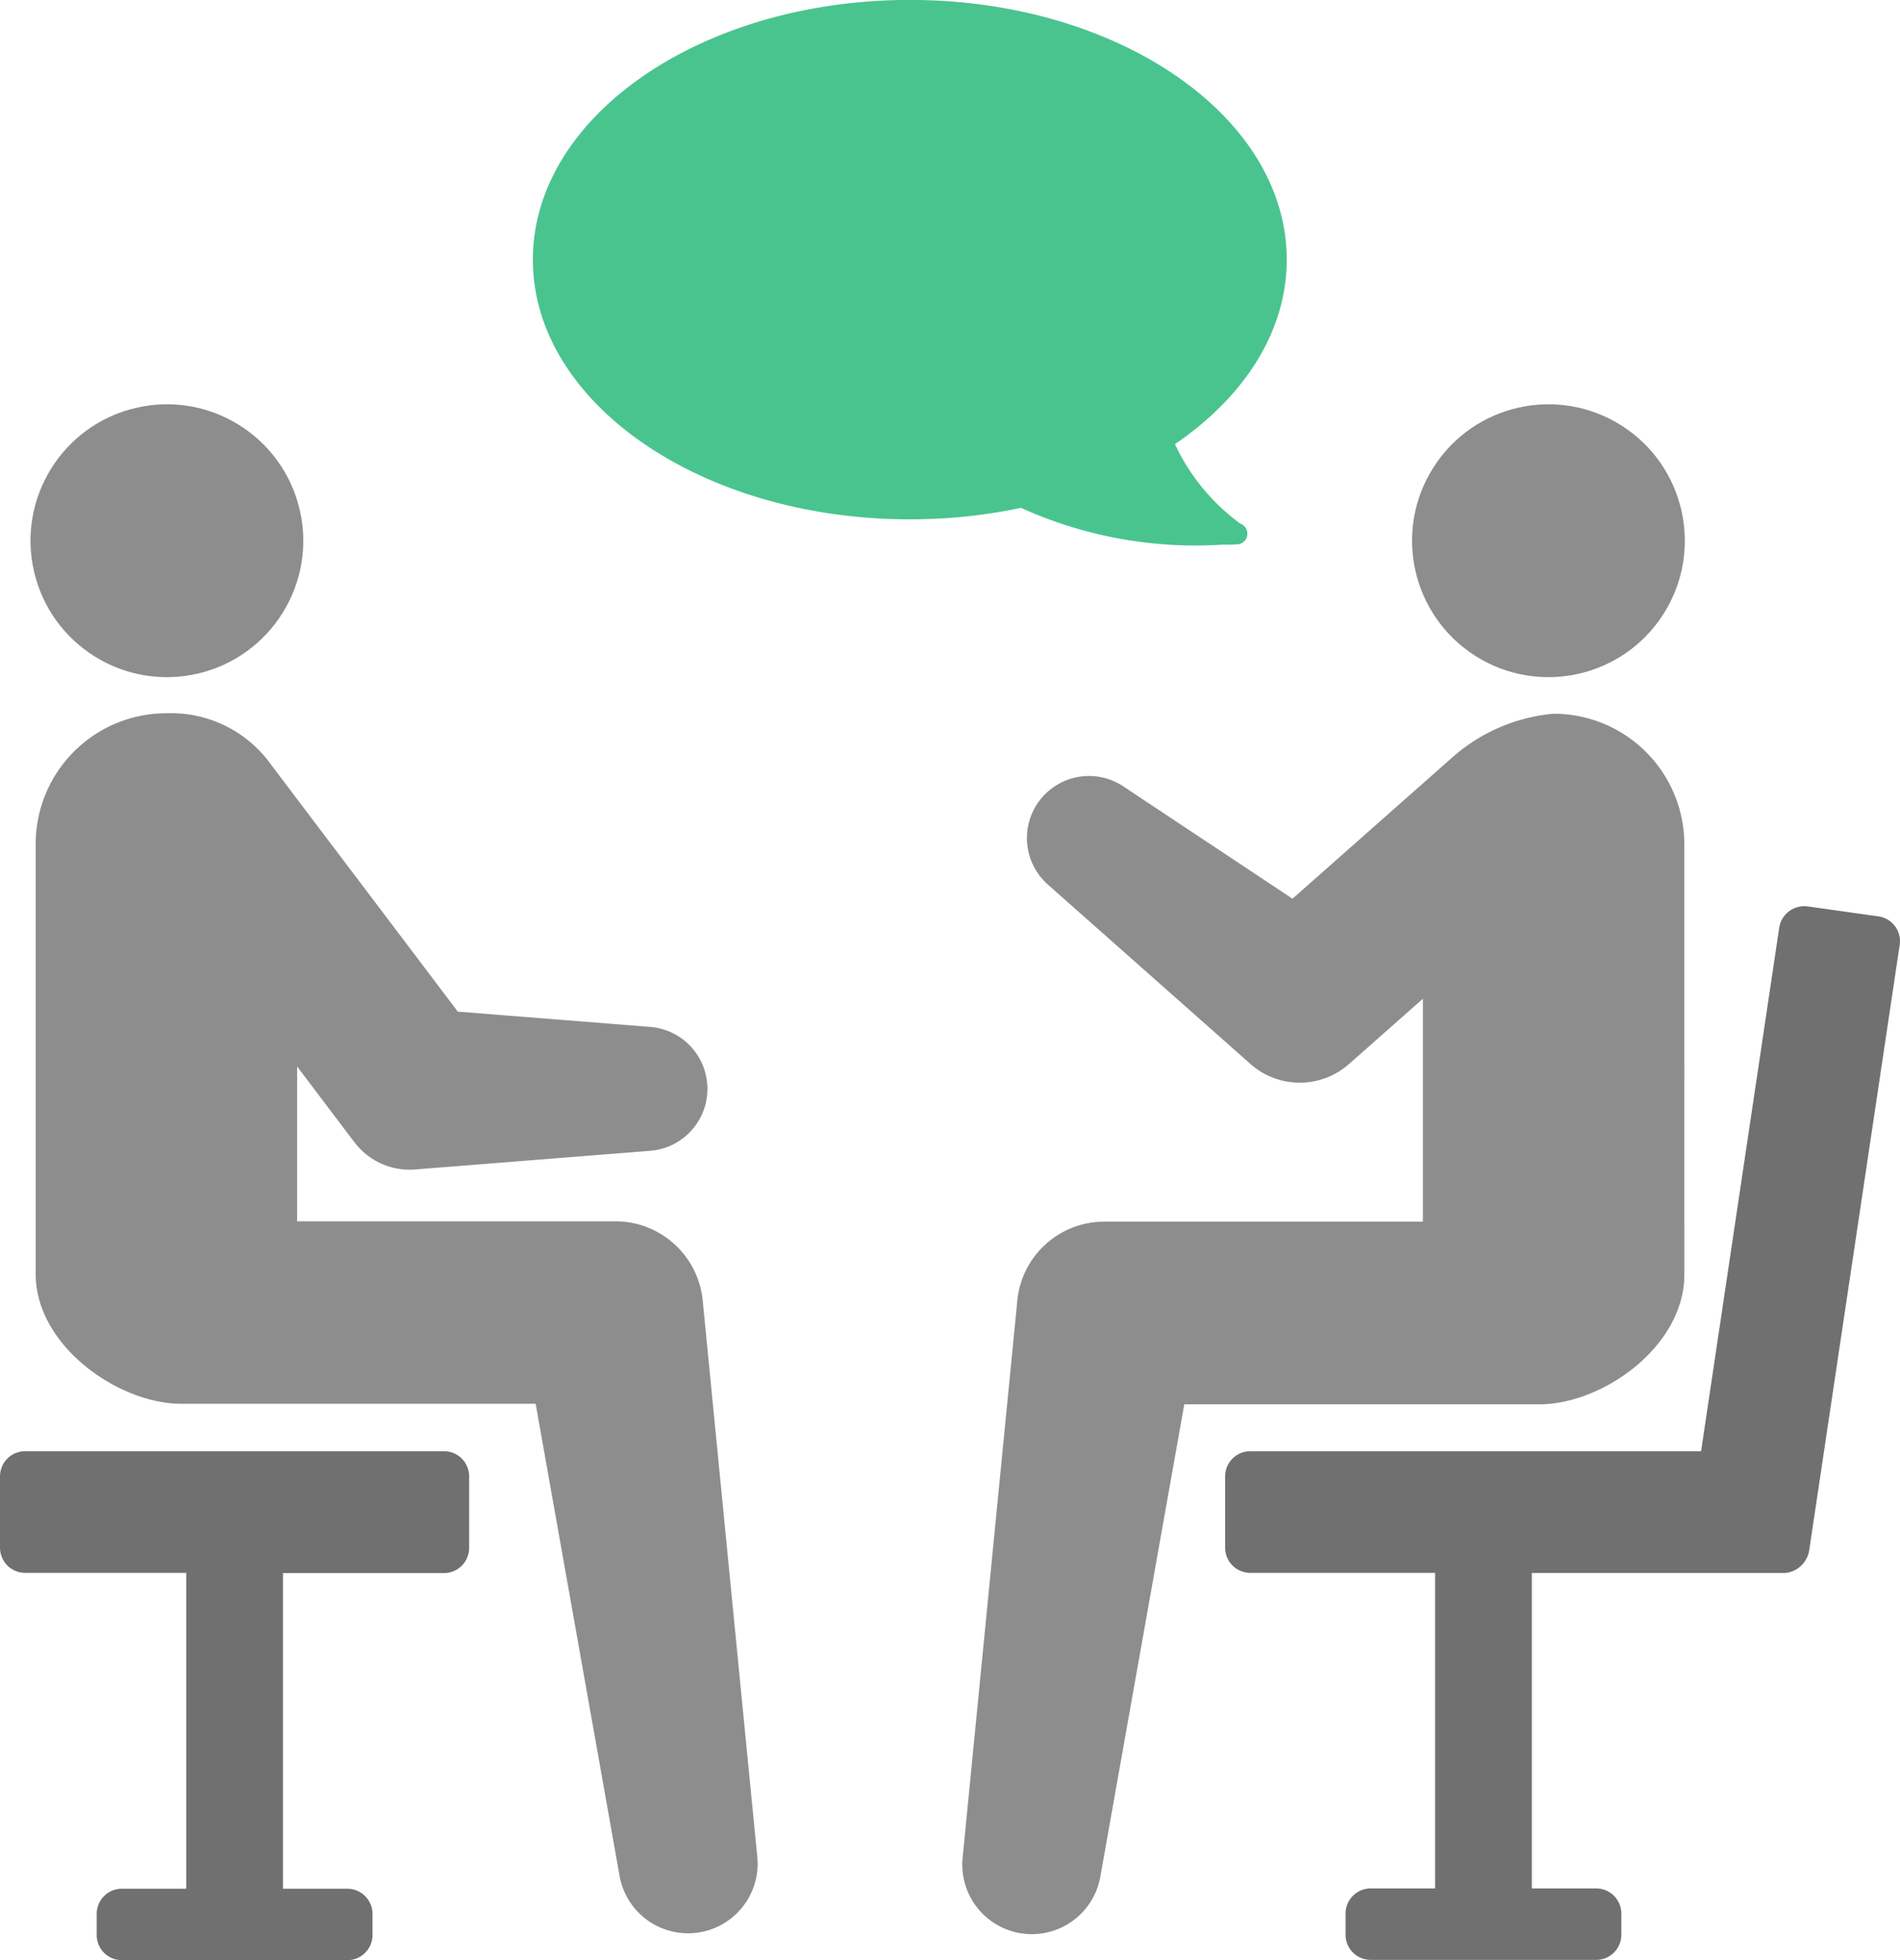
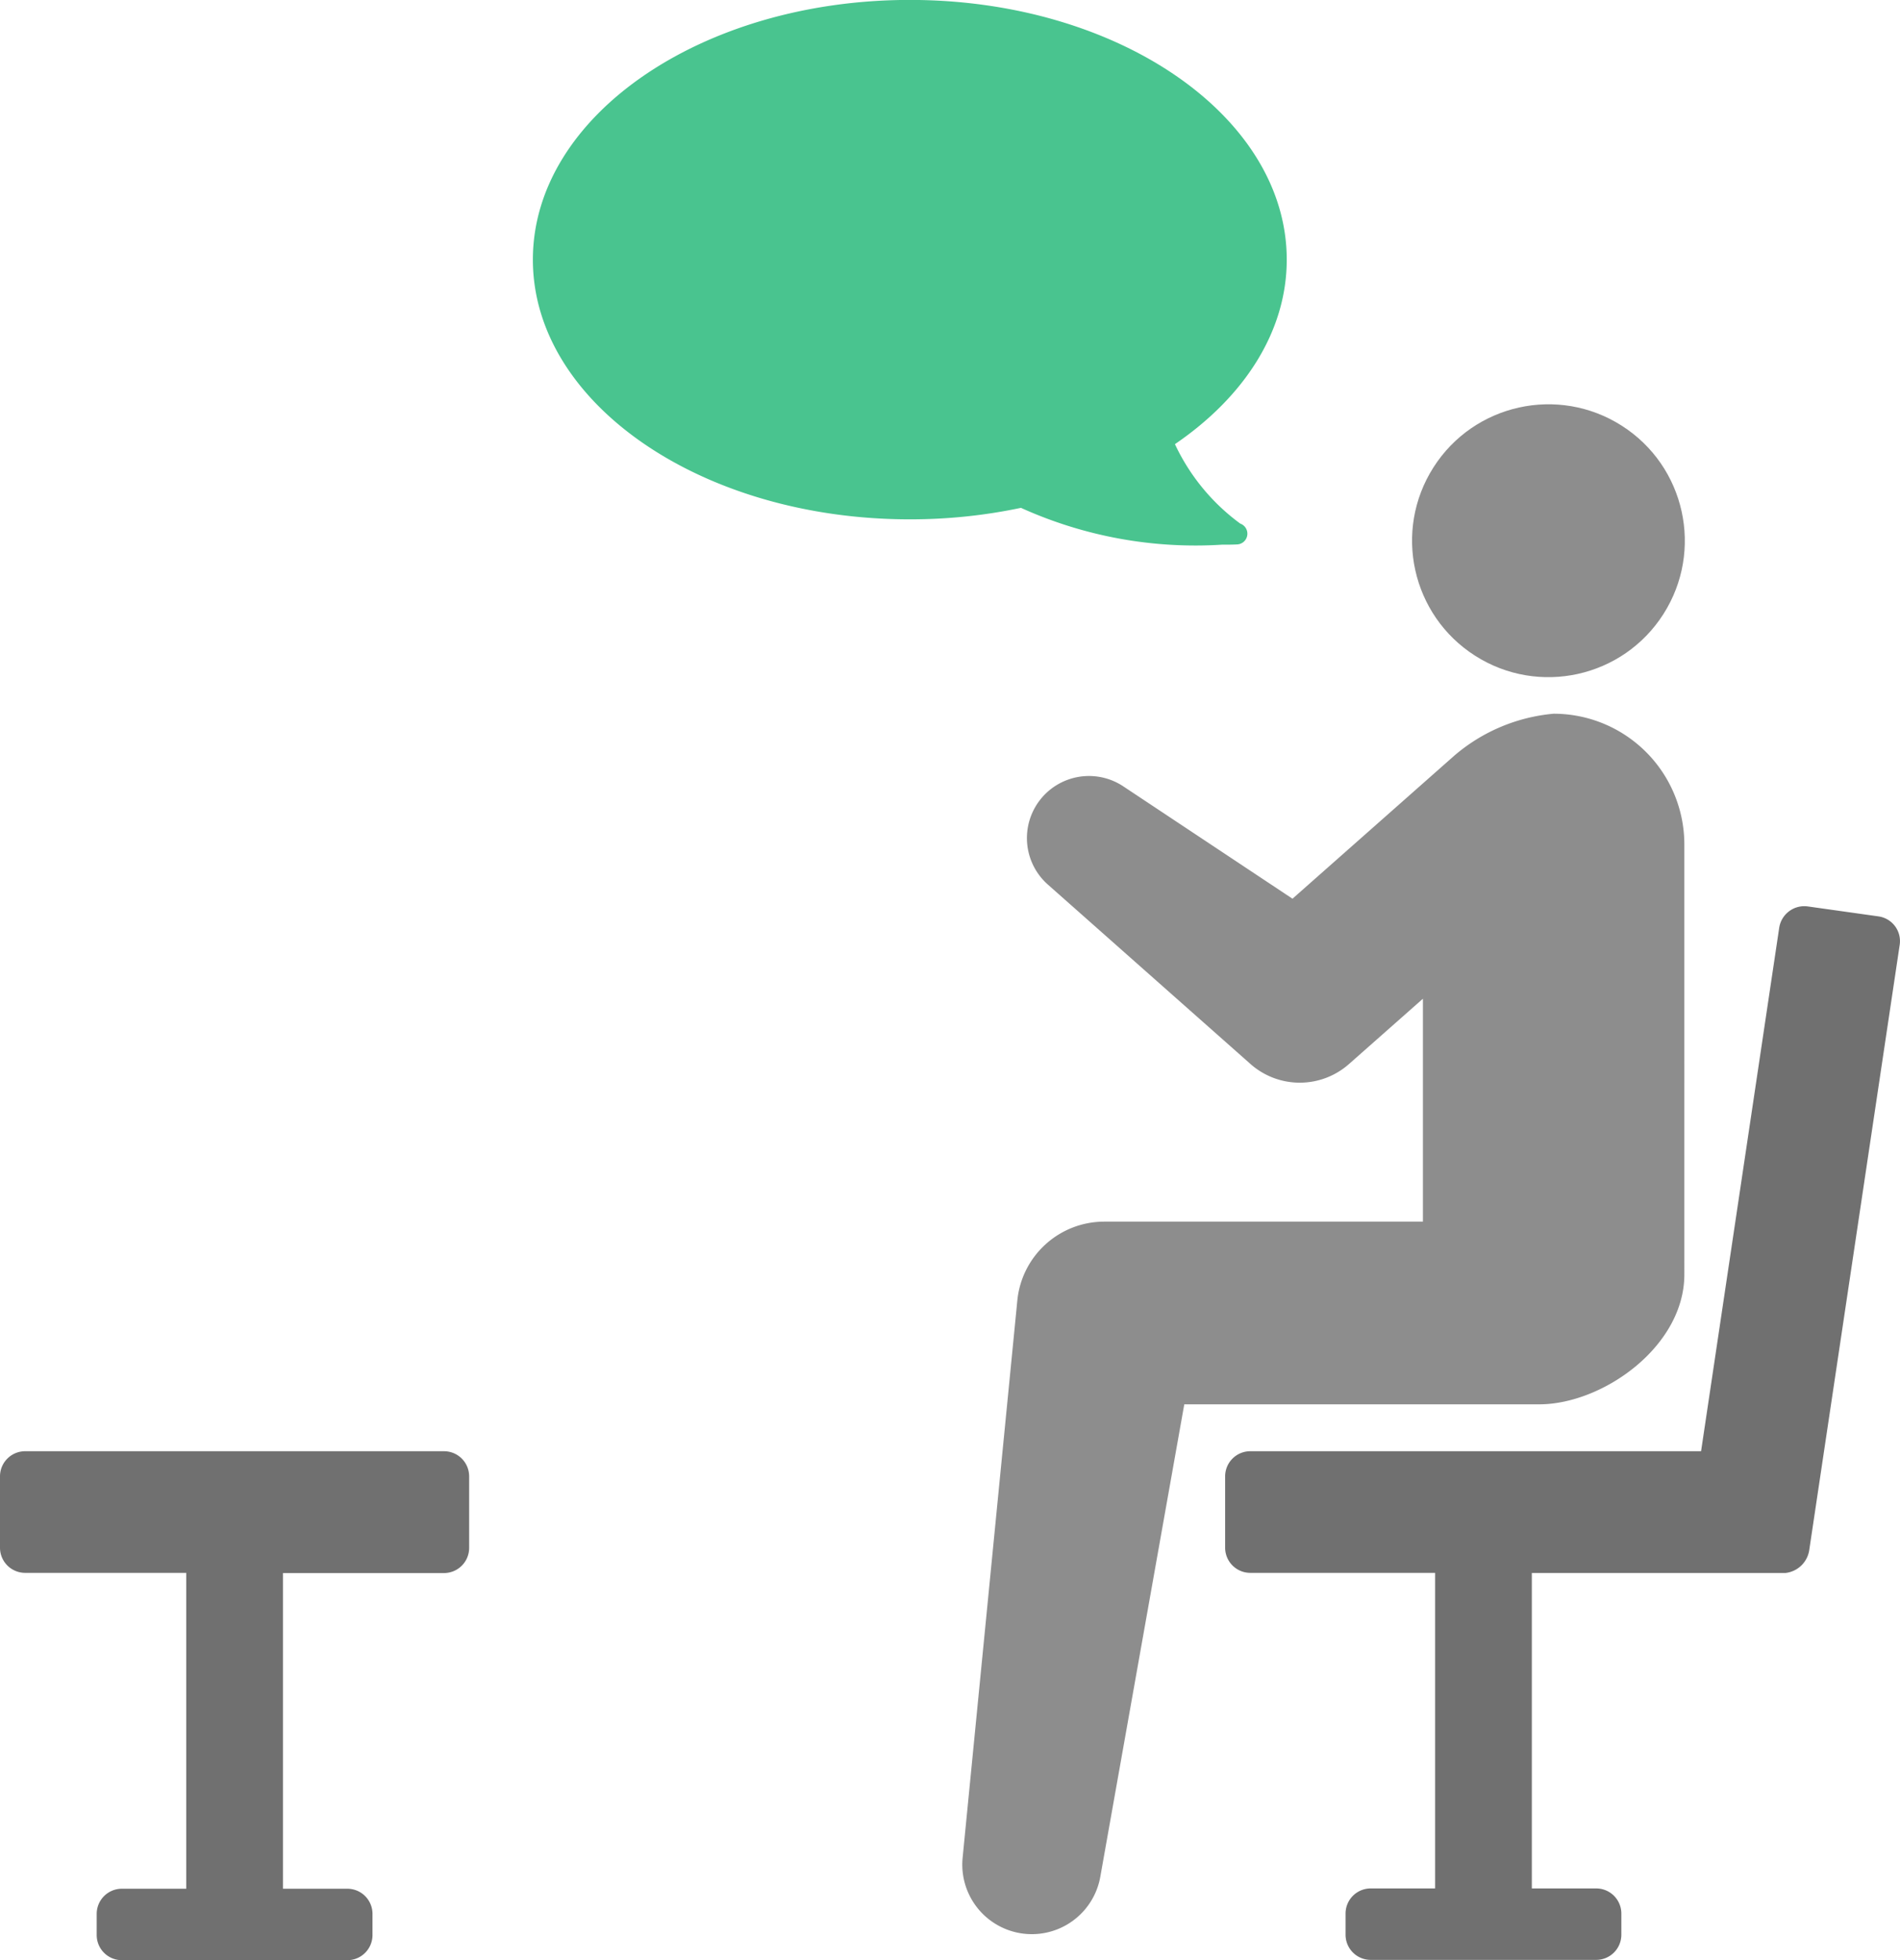
<svg xmlns="http://www.w3.org/2000/svg" width="76.114" height="78.501" viewBox="0 0 76.114 78.501">
  <g id="グループ_3395" data-name="グループ 3395" transform="translate(-23385.389 -3378.955)">
    <g id="グループ_3394" data-name="グループ 3394" transform="translate(23385.389 3378.954)">
      <g id="グループ_3393" data-name="グループ 3393" transform="translate(0)">
        <path id="パス_1737" data-name="パス 1737" d="M17.792,421.98H1a1.007,1.007,0,0,0-1,1v2.87a1.007,1.007,0,0,0,1,1H7.462V439.5H4.874a1.007,1.007,0,0,0-1,1v.861a1.007,1.007,0,0,0,1,1h9.048a1.007,1.007,0,0,0,1-1V440.5a1.007,1.007,0,0,0-1-1H11.336V426.858h6.458a1.007,1.007,0,0,0,1-1v-2.87A1.007,1.007,0,0,0,17.792,421.98Z" transform="translate(0 -363.864)" fill="#707070" />
        <path id="パス_1738" data-name="パス 1738" d="M382.514,263.908l-2.841-.4a1.018,1.018,0,0,0-1.143.854L375.4,285.325H357.334a1.007,1.007,0,0,0-1,1v2.87a1.007,1.007,0,0,0,1,1h7.412v12.638h-2.588a1.007,1.007,0,0,0-1,1v.861a1.007,1.007,0,0,0,1,1h9.048a1.007,1.007,0,0,0,1-1v-.861a1.007,1.007,0,0,0-1-1H368.62V290.2h10.161a1.084,1.084,0,0,0,.949-.894l3.628-24.268A1,1,0,0,0,382.514,263.908Z" transform="translate(-307.255 -227.209)" fill="#707070" />
-         <path id="パス_1739" data-name="パス 1739" d="M37.064,230.937a3.517,3.517,0,0,0-3.486-3.159H20.817v-6.2l2.154,2.848.154.2a2.772,2.772,0,0,0,2.421,1.077l9.426-.749a2.488,2.488,0,0,0,0-4.959l-7.717-.613-7.473-9.879a4.929,4.929,0,0,0-4.2-2.07,5.238,5.238,0,0,0-5.238,5.238v17.214c0,2.892,3.334,5.2,5.817,5.2H30.373l3.363,18.914a2.787,2.787,0,0,0,5.517-.76Z" transform="translate(-8.915 -178.87)" fill="#8d8d8d" />
-         <circle id="楕円形_140" data-name="楕円形 140" cx="5.463" cy="5.463" r="5.463" transform="translate(0.13 17.567) rotate(-13.056)" fill="#8d8d8d" />
        <path id="パス_1740" data-name="パス 1740" d="M303.016,235.186c2.541,0,5.817-2.312,5.817-5.2V212.768a5.238,5.238,0,0,0-5.238-5.238,7.077,7.077,0,0,0-3.975,1.677l-6.485,5.731-6.779-4.5a2.486,2.486,0,0,0-3.023,3.932l8.12,7.188a2.978,2.978,0,0,0,3.946,0l.161-.142,2.8-2.473v8.927H285.581a3.5,3.5,0,0,0-3.469,3.159l-2.191,22.311a2.786,2.786,0,0,0,5.516.76l3.363-18.914h14.216Z" transform="translate(-241.358 -178.948)" fill="#8d8d8d" />
        <circle id="楕円形_141" data-name="楕円形 141" cx="5.463" cy="5.463" r="5.463" transform="translate(54.487 23.323) rotate(-57.472)" fill="#8d8d8d" />
        <path id="パス_1741" data-name="パス 1741" d="M182.586,21.813c.2,0,.4,0,.6-.01a.43.43,0,0,0,.134-.835,8.307,8.307,0,0,1-2.616-3.181c2.765-1.884,4.479-4.5,4.479-7.389,0-5.743-6.764-10.4-15.1-10.4s-15.1,4.655-15.1,10.4,6.762,10.4,15.1,10.4a21.468,21.468,0,0,0,4.453-.46A16.945,16.945,0,0,0,182.586,21.813Z" transform="translate(-133.636)" fill="#49c48f" />
      </g>
    </g>
  </g>
</svg>